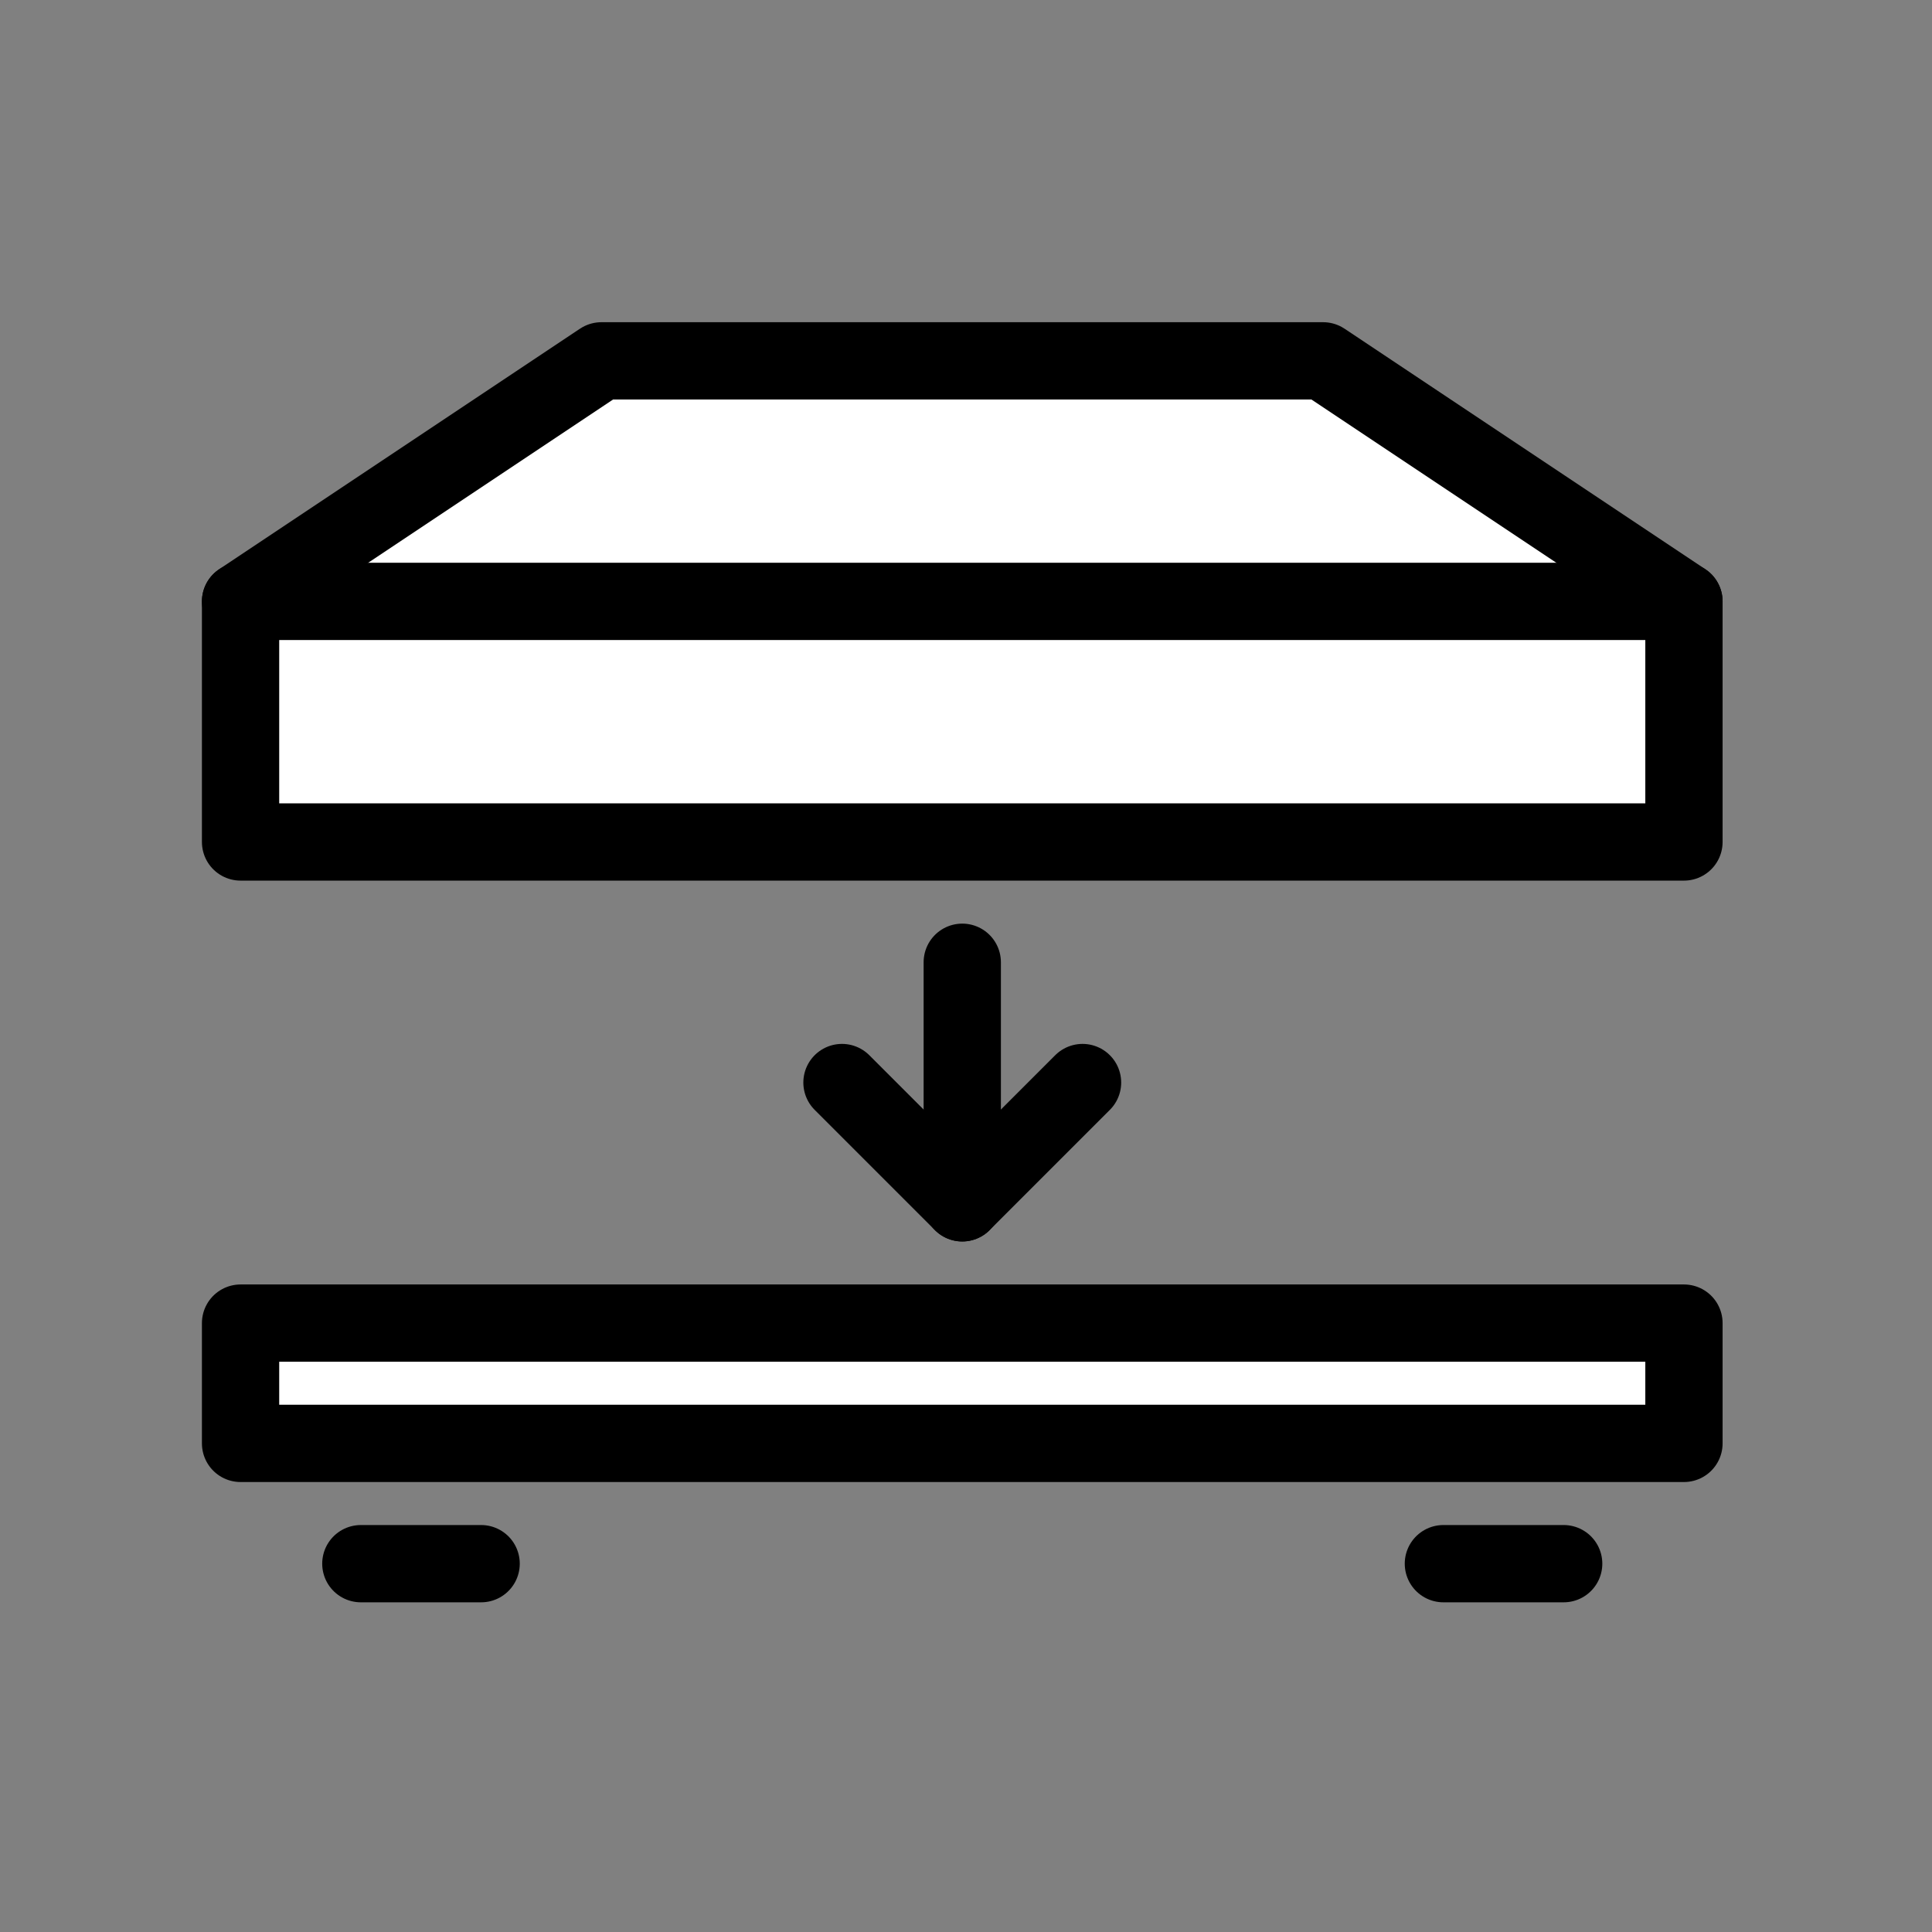
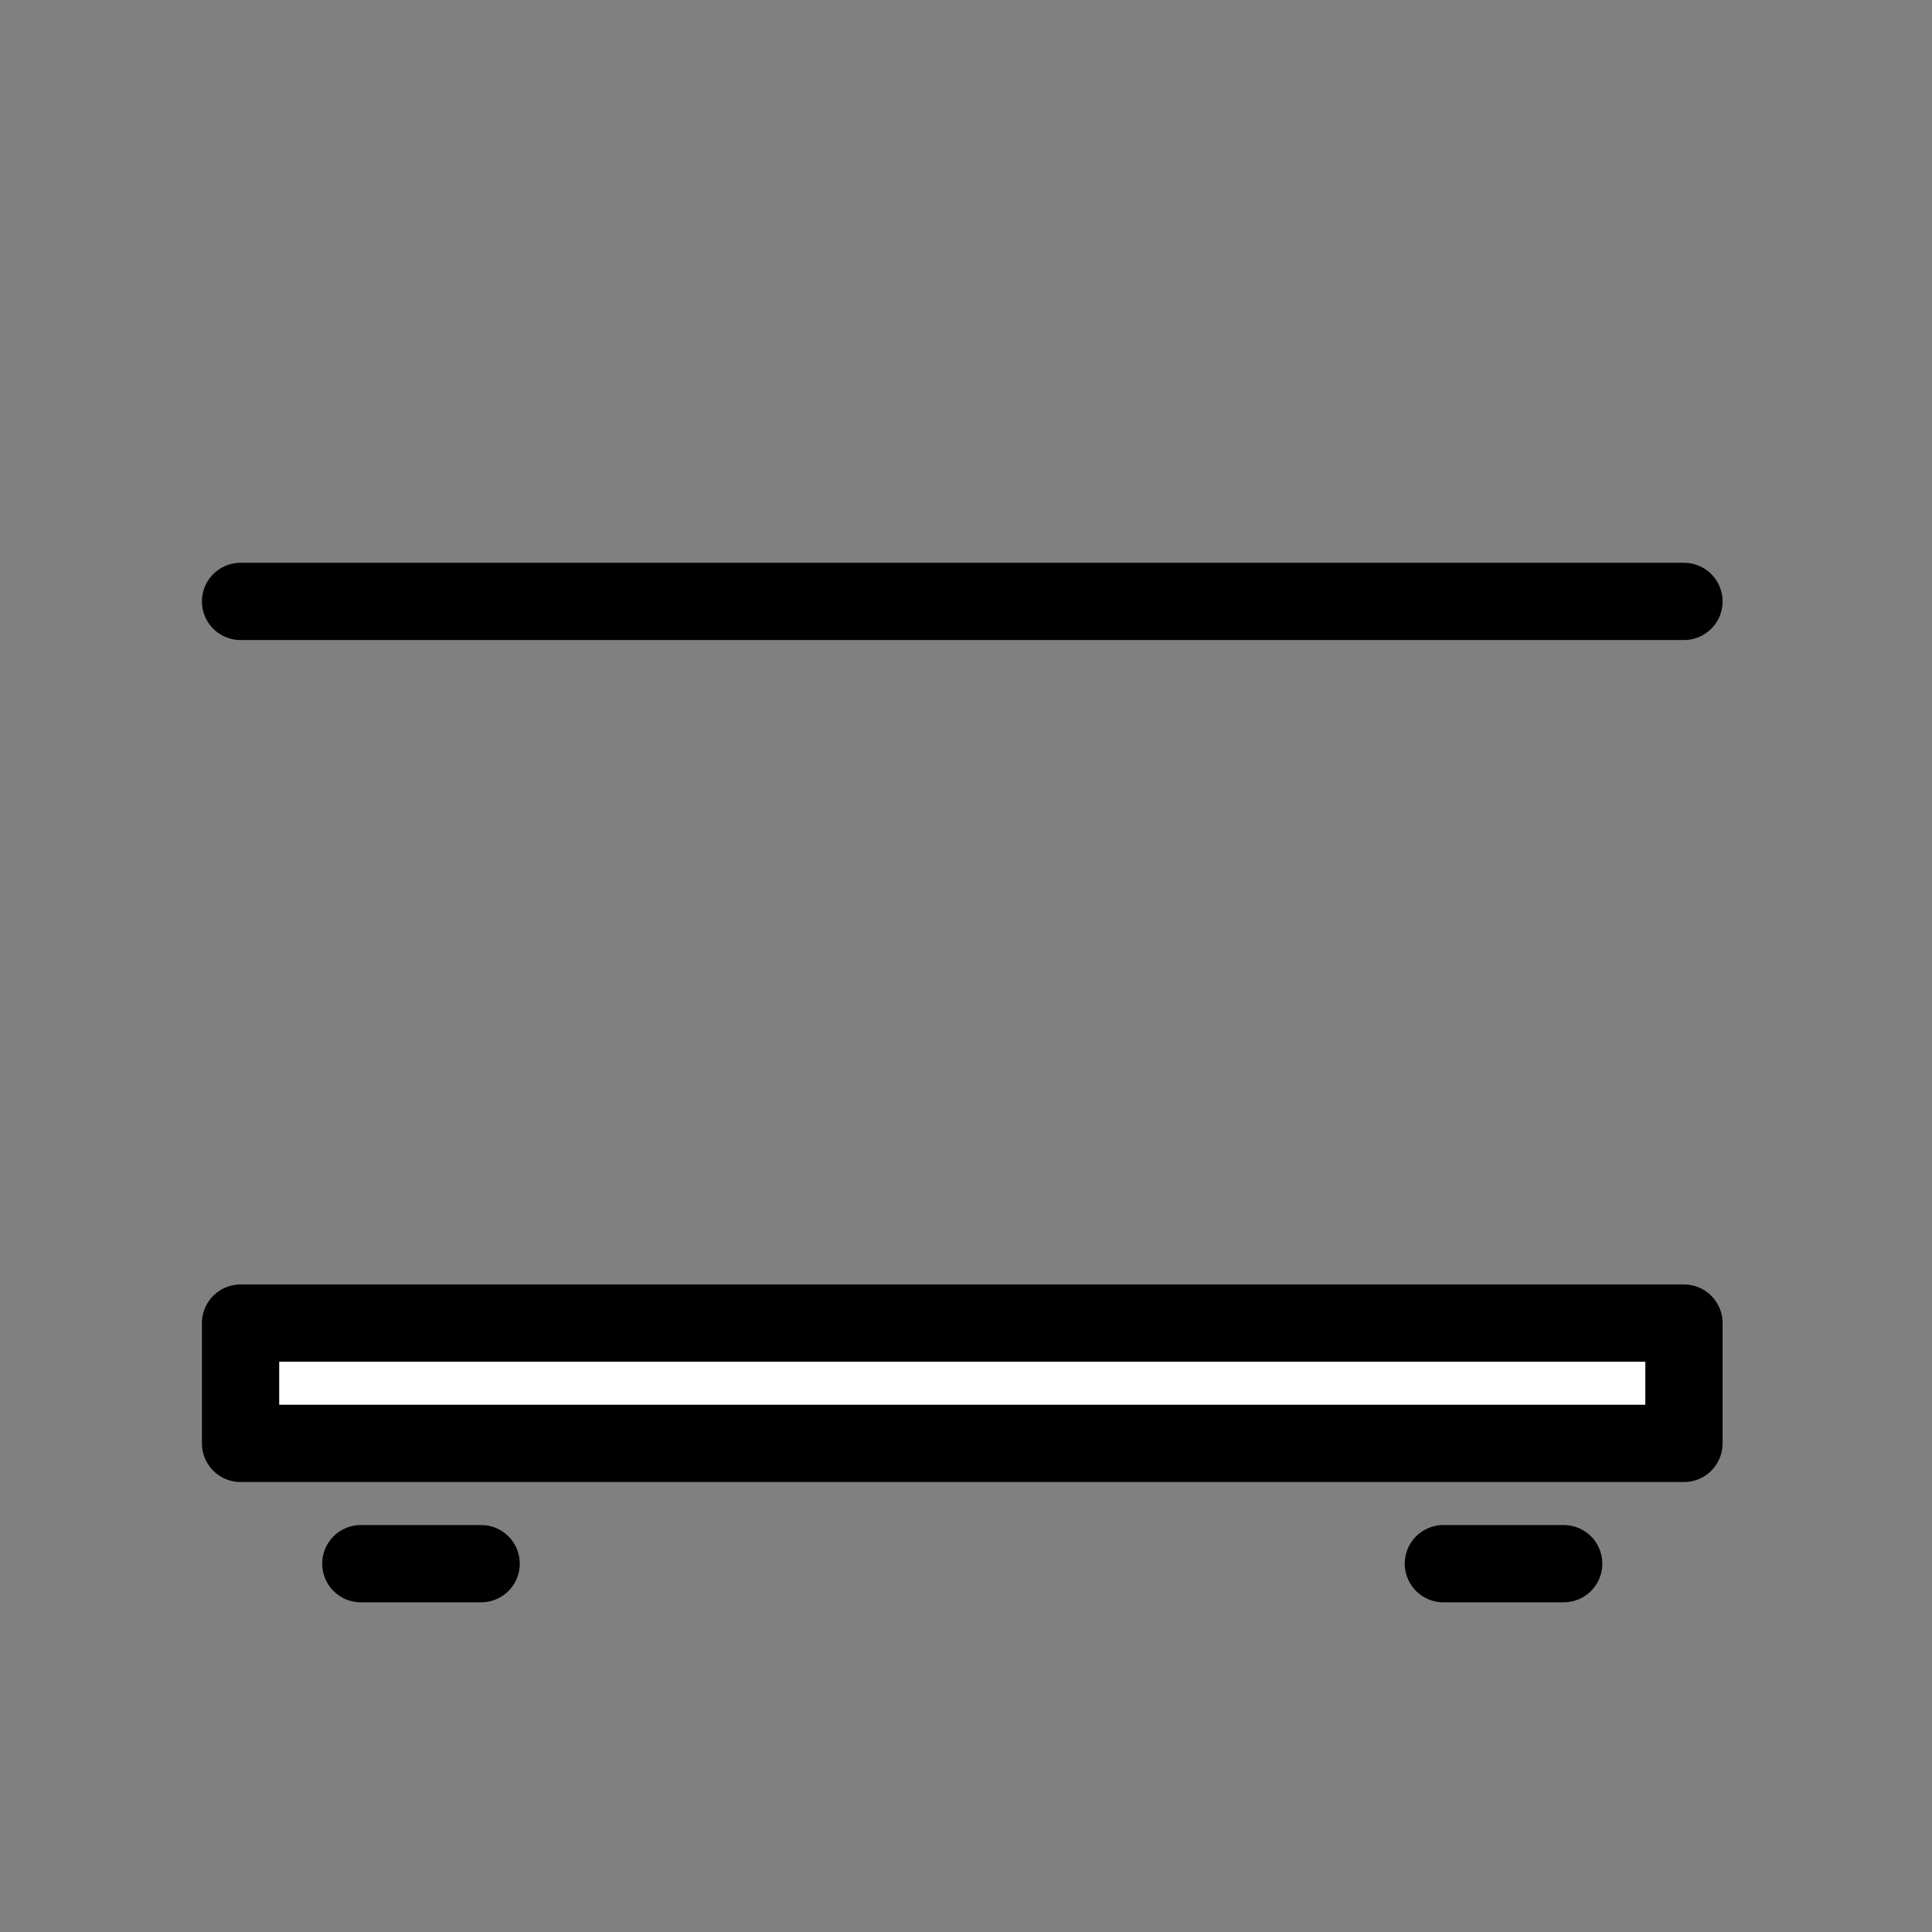
<svg xmlns="http://www.w3.org/2000/svg" viewBox="0 0 500 500">
  <rect x="0" y="0" width="500" height="500" fill="#808080" stroke="none" />
-   <polygon style="stroke: rgb(0, 0, 0); stroke-linejoin: round; stroke-linecap: round; fill: rgb(255, 255, 255); stroke-width: 20px;" points="62.258 217.903 62.258 155.645 155.645 93.387 342.419 93.387 435.806 155.645 435.806 217.903" />
  <line style="stroke: rgb(0, 0, 0); stroke-linejoin: round; stroke-linecap: round; fill: rgb(255, 255, 255); stroke-width: 20px;" x1="62.258" y1="155.645" x2="435.806" y2="155.645" />
  <polygon style="stroke: rgb(0, 0, 0); stroke-linecap: round; stroke-linejoin: round; fill: rgb(255, 255, 255); stroke-width: 20px;" points="93.387 404.677 93.387 404.677 124.516 404.677 124.516 404.677" />
  <polygon style="stroke: rgb(0, 0, 0); stroke-linecap: round; stroke-linejoin: round; fill: rgb(255, 255, 255); stroke-width: 20px;" points="373.548 404.677 373.548 404.677 404.677 404.677 404.677 404.677" />
  <polygon style="stroke: rgb(0, 0, 0); stroke-linecap: round; stroke-linejoin: round; fill: rgb(255, 255, 255); stroke-width: 20px;" points="62.258 342.419 435.806 342.419 435.806 373.548 62.258 373.548" />
-   <line style="stroke: rgb(0, 0, 0); fill: none; stroke-linecap: round; stroke-linejoin: round; stroke-width: 20px;" x1="249.032" y1="249.032" x2="249.032" y2="311.29" />
-   <polyline style="stroke: rgb(0, 0, 0); fill: none; stroke-linecap: round; stroke-linejoin: round; stroke-width: 20px;" points="217.903 280.161 249.032 311.29 280.161 280.161" />
</svg>